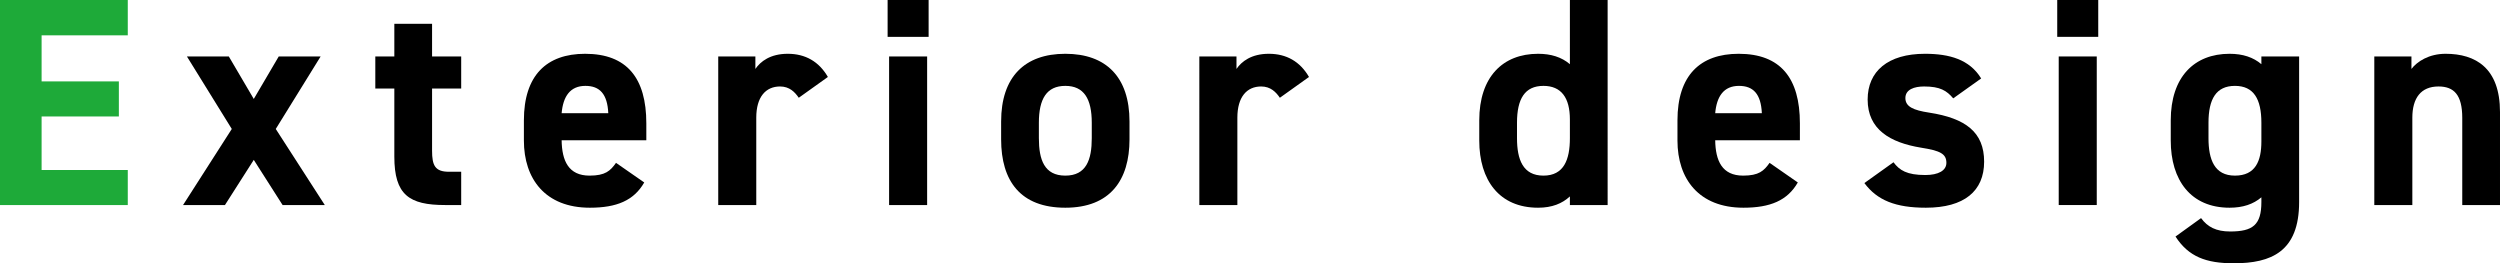
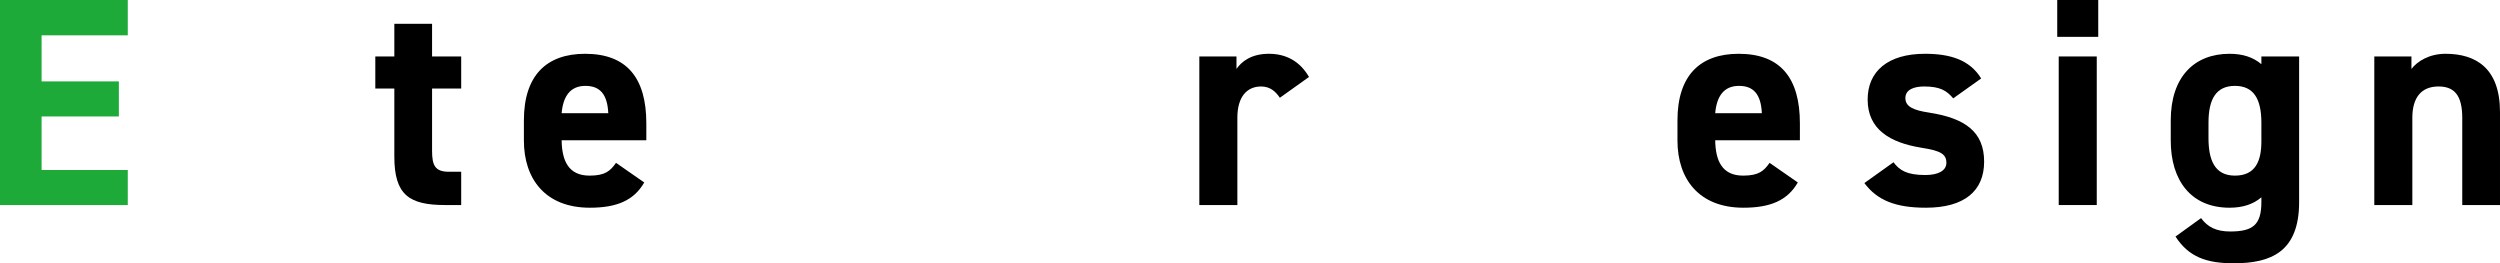
<svg xmlns="http://www.w3.org/2000/svg" viewBox="0 0 252.39 26.58">
  <defs>
    <style>.d{fill:#1eaa39;}</style>
  </defs>
  <g id="a" />
  <g id="b">
    <g id="c">
      <g>
        <path class="d" d="M12.9,0V3.57H4.2v4.65h7.8v3.54H4.2v5.4H12.9v3.54H0V0H12.9Z" />
-         <path d="M28.53,20.7l-2.91-4.56-2.91,4.56h-4.23l4.92-7.68-4.53-7.32h4.23l2.52,4.29,2.52-4.29h4.23l-4.53,7.32,4.95,7.68h-4.26Z" />
        <path d="M37.89,5.7h1.92V2.4h3.81v3.3h2.94v3.24h-2.94v6.27c0,1.5,.3,2.13,1.71,2.13h1.23v3.36h-1.62c-3.63,0-5.13-1.02-5.13-4.89v-6.87h-1.92v-3.24Z" />
        <path d="M65.04,18.42c-1.05,1.83-2.79,2.55-5.49,2.55-4.5,0-6.66-2.91-6.66-6.78v-2.04c0-4.53,2.28-6.72,6.18-6.72,4.23,0,6.18,2.46,6.18,7.02v1.71h-8.55c.03,2.07,.69,3.57,2.82,3.57,1.59,0,2.1-.48,2.67-1.29l2.85,1.98Zm-8.34-6.99h4.71c-.09-1.95-.87-2.76-2.31-2.76-1.53,0-2.25,1.05-2.4,2.76Z" />
-         <path d="M80.64,9.87c-.39-.57-.93-1.14-1.89-1.14-1.44,0-2.4,1.05-2.4,3.15v8.82h-3.84V5.7h3.75v1.26c.51-.75,1.5-1.53,3.27-1.53s3.15,.78,4.05,2.34l-2.94,2.1Z" />
-         <path d="M89.61,0h4.14V3.72h-4.14V0Zm.15,5.7h3.84v15h-3.84V5.7Z" />
-         <path d="M114.03,14.07c0,4.11-1.95,6.9-6.48,6.9s-6.48-2.7-6.48-6.9v-1.8c0-4.5,2.37-6.84,6.48-6.84s6.48,2.34,6.48,6.84v1.8Zm-3.81-.12v-1.56c0-2.4-.78-3.72-2.67-3.72s-2.67,1.32-2.67,3.72v1.56c0,2.16,.54,3.78,2.67,3.78s2.67-1.62,2.67-3.78Z" />
        <path d="M129.21,9.87c-.39-.57-.93-1.14-1.89-1.14-1.44,0-2.4,1.05-2.4,3.15v8.82h-3.84V5.7h3.75v1.26c.51-.75,1.5-1.53,3.27-1.53s3.15,.78,4.05,2.34l-2.94,2.1Z" />
-         <path d="M158.49,0h3.81V20.7h-3.81v-.87c-.78,.72-1.8,1.14-3.21,1.14-3.93,0-5.94-2.79-5.94-6.78v-2.04c0-4.38,2.37-6.72,5.94-6.72,1.29,0,2.37,.33,3.21,1.05V0Zm0,13.95v-1.89c0-2.19-.87-3.39-2.67-3.39-1.89,0-2.67,1.32-2.67,3.72v1.56c0,2.16,.6,3.78,2.67,3.78s2.67-1.62,2.67-3.78Z" />
        <path d="M181.5,18.42c-1.05,1.83-2.79,2.55-5.49,2.55-4.5,0-6.66-2.91-6.66-6.78v-2.04c0-4.53,2.28-6.72,6.18-6.72,4.23,0,6.18,2.46,6.18,7.02v1.71h-8.55c.03,2.07,.69,3.57,2.82,3.57,1.59,0,2.1-.48,2.67-1.29l2.85,1.98Zm-8.34-6.99h4.71c-.09-1.95-.87-2.76-2.31-2.76-1.53,0-2.25,1.05-2.4,2.76Z" />
        <path d="M197.19,9.93c-.66-.78-1.32-1.2-2.94-1.2-.99,0-1.89,.3-1.89,1.17s.81,1.23,2.4,1.47c3.69,.57,5.55,1.98,5.55,4.95s-2.01,4.65-5.88,4.65c-3.06,0-4.92-.75-6.21-2.49l2.94-2.1c.6,.81,1.35,1.29,3.21,1.29,1.32,0,2.13-.45,2.13-1.23,0-.93-.66-1.23-2.55-1.53-3.12-.51-5.4-1.83-5.4-4.86,0-2.85,2.04-4.62,5.79-4.62,2.46,0,4.5,.57,5.67,2.49l-2.82,2.01Z" />
        <path d="M207.69,0h4.14V3.72h-4.14V0Zm.15,5.7h3.84v15h-3.84V5.7Z" />
        <path d="M228.3,5.7h3.81v14.7c0,5.01-2.82,6.18-6.6,6.18-2.79,0-4.56-.66-5.88-2.7l2.58-1.86c.66,.9,1.53,1.35,2.94,1.35,2.28,0,3.15-.66,3.15-2.97v-.48c-.81,.69-1.86,1.05-3.21,1.05-3.93,0-5.94-2.79-5.94-6.78v-2.04c0-4.38,2.37-6.72,5.94-6.72,1.35,0,2.4,.36,3.21,1.05v-.78Zm0,8.58v-1.89c0-2.4-.78-3.72-2.67-3.72s-2.67,1.32-2.67,3.72v1.56c0,2.16,.6,3.78,2.67,3.78s2.67-1.47,2.67-3.45Z" />
        <path d="M239.7,5.7h3.75v1.26c.57-.75,1.77-1.53,3.45-1.53,3.03,0,5.49,1.44,5.49,5.88v9.39h-3.81V11.91c0-2.34-.84-3.18-2.4-3.18-1.77,0-2.64,1.17-2.64,3.15v8.82h-3.84V5.7Z" />
      </g>
    </g>
  </g>
</svg>